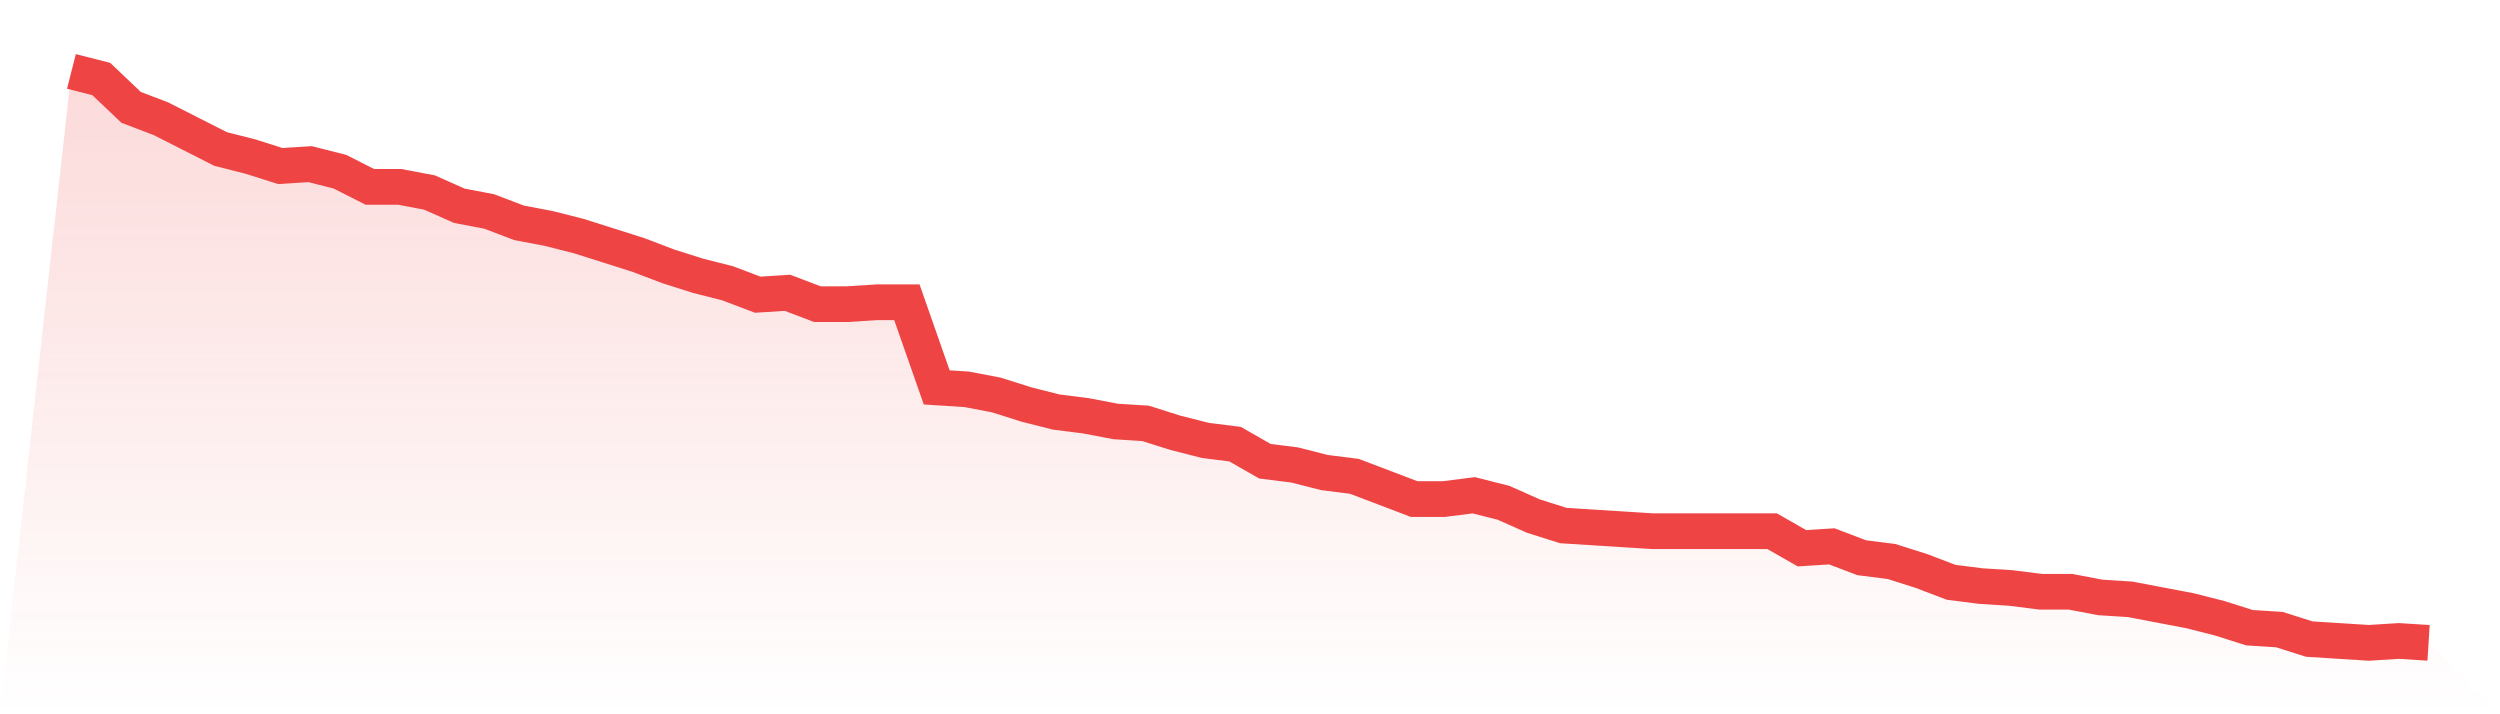
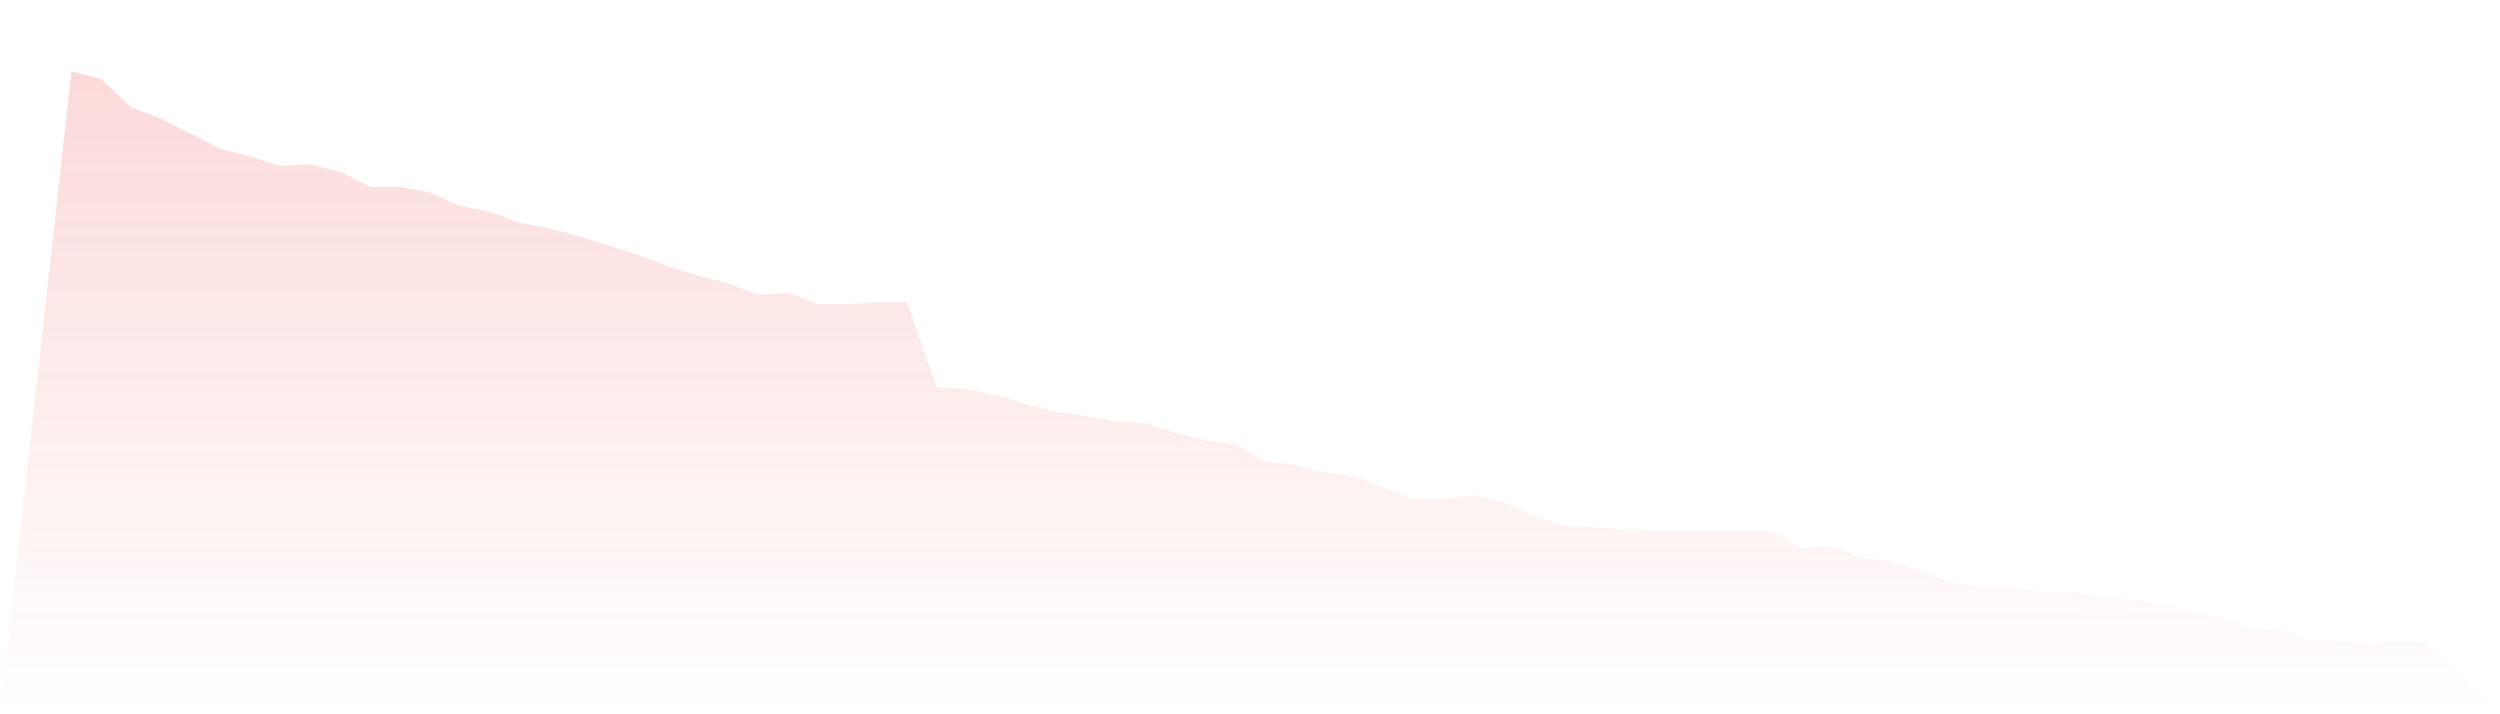
<svg xmlns="http://www.w3.org/2000/svg" viewBox="0 0 140 40">
  <defs>
    <linearGradient id="gradient" x1="0" x2="0" y1="0" y2="1">
      <stop offset="0%" stop-color="#ef4444" stop-opacity="0.2" />
      <stop offset="100%" stop-color="#ef4444" stop-opacity="0" />
    </linearGradient>
  </defs>
  <path d="M4,4 L4,4 L5.671,4.424 L7.342,6.013 L9.013,6.649 L10.684,7.497 L12.354,8.344 L14.025,8.768 L15.696,9.298 L17.367,9.192 L19.038,9.616 L20.709,10.464 L22.38,10.464 L24.051,10.781 L25.722,11.523 L27.392,11.841 L29.063,12.477 L30.734,12.795 L32.405,13.219 L34.076,13.748 L35.747,14.278 L37.418,14.914 L39.089,15.444 L40.759,15.868 L42.43,16.503 L44.101,16.397 L45.772,17.033 L47.443,17.033 L49.114,16.927 L50.785,16.927 L52.456,21.695 L54.127,21.801 L55.797,22.119 L57.468,22.649 L59.139,23.073 L60.81,23.285 L62.481,23.603 L64.152,23.709 L65.823,24.238 L67.494,24.662 L69.165,24.874 L70.835,25.828 L72.506,26.04 L74.177,26.464 L75.848,26.675 L77.519,27.311 L79.19,27.947 L80.861,27.947 L82.532,27.735 L84.203,28.159 L85.873,28.901 L87.544,29.43 L89.215,29.536 L90.886,29.642 L92.557,29.748 L94.228,29.748 L95.899,29.748 L97.57,29.748 L99.24,29.748 L100.911,30.702 L102.582,30.596 L104.253,31.232 L105.924,31.444 L107.595,31.974 L109.266,32.609 L110.937,32.821 L112.608,32.927 L114.278,33.139 L115.949,33.139 L117.62,33.457 L119.291,33.563 L120.962,33.881 L122.633,34.199 L124.304,34.623 L125.975,35.152 L127.646,35.258 L129.316,35.788 L130.987,35.894 L132.658,36 L134.329,35.894 L136,36 L140,40 L0,40 z" fill="url(#gradient)" />
-   <path d="M4,4 L4,4 L5.671,4.424 L7.342,6.013 L9.013,6.649 L10.684,7.497 L12.354,8.344 L14.025,8.768 L15.696,9.298 L17.367,9.192 L19.038,9.616 L20.709,10.464 L22.38,10.464 L24.051,10.781 L25.722,11.523 L27.392,11.841 L29.063,12.477 L30.734,12.795 L32.405,13.219 L34.076,13.748 L35.747,14.278 L37.418,14.914 L39.089,15.444 L40.759,15.868 L42.43,16.503 L44.101,16.397 L45.772,17.033 L47.443,17.033 L49.114,16.927 L50.785,16.927 L52.456,21.695 L54.127,21.801 L55.797,22.119 L57.468,22.649 L59.139,23.073 L60.81,23.285 L62.481,23.603 L64.152,23.709 L65.823,24.238 L67.494,24.662 L69.165,24.874 L70.835,25.828 L72.506,26.04 L74.177,26.464 L75.848,26.675 L77.519,27.311 L79.19,27.947 L80.861,27.947 L82.532,27.735 L84.203,28.159 L85.873,28.901 L87.544,29.43 L89.215,29.536 L90.886,29.642 L92.557,29.748 L94.228,29.748 L95.899,29.748 L97.57,29.748 L99.24,29.748 L100.911,30.702 L102.582,30.596 L104.253,31.232 L105.924,31.444 L107.595,31.974 L109.266,32.609 L110.937,32.821 L112.608,32.927 L114.278,33.139 L115.949,33.139 L117.62,33.457 L119.291,33.563 L120.962,33.881 L122.633,34.199 L124.304,34.623 L125.975,35.152 L127.646,35.258 L129.316,35.788 L130.987,35.894 L132.658,36 L134.329,35.894 L136,36" fill="none" stroke="#ef4444" stroke-width="2" />
</svg>